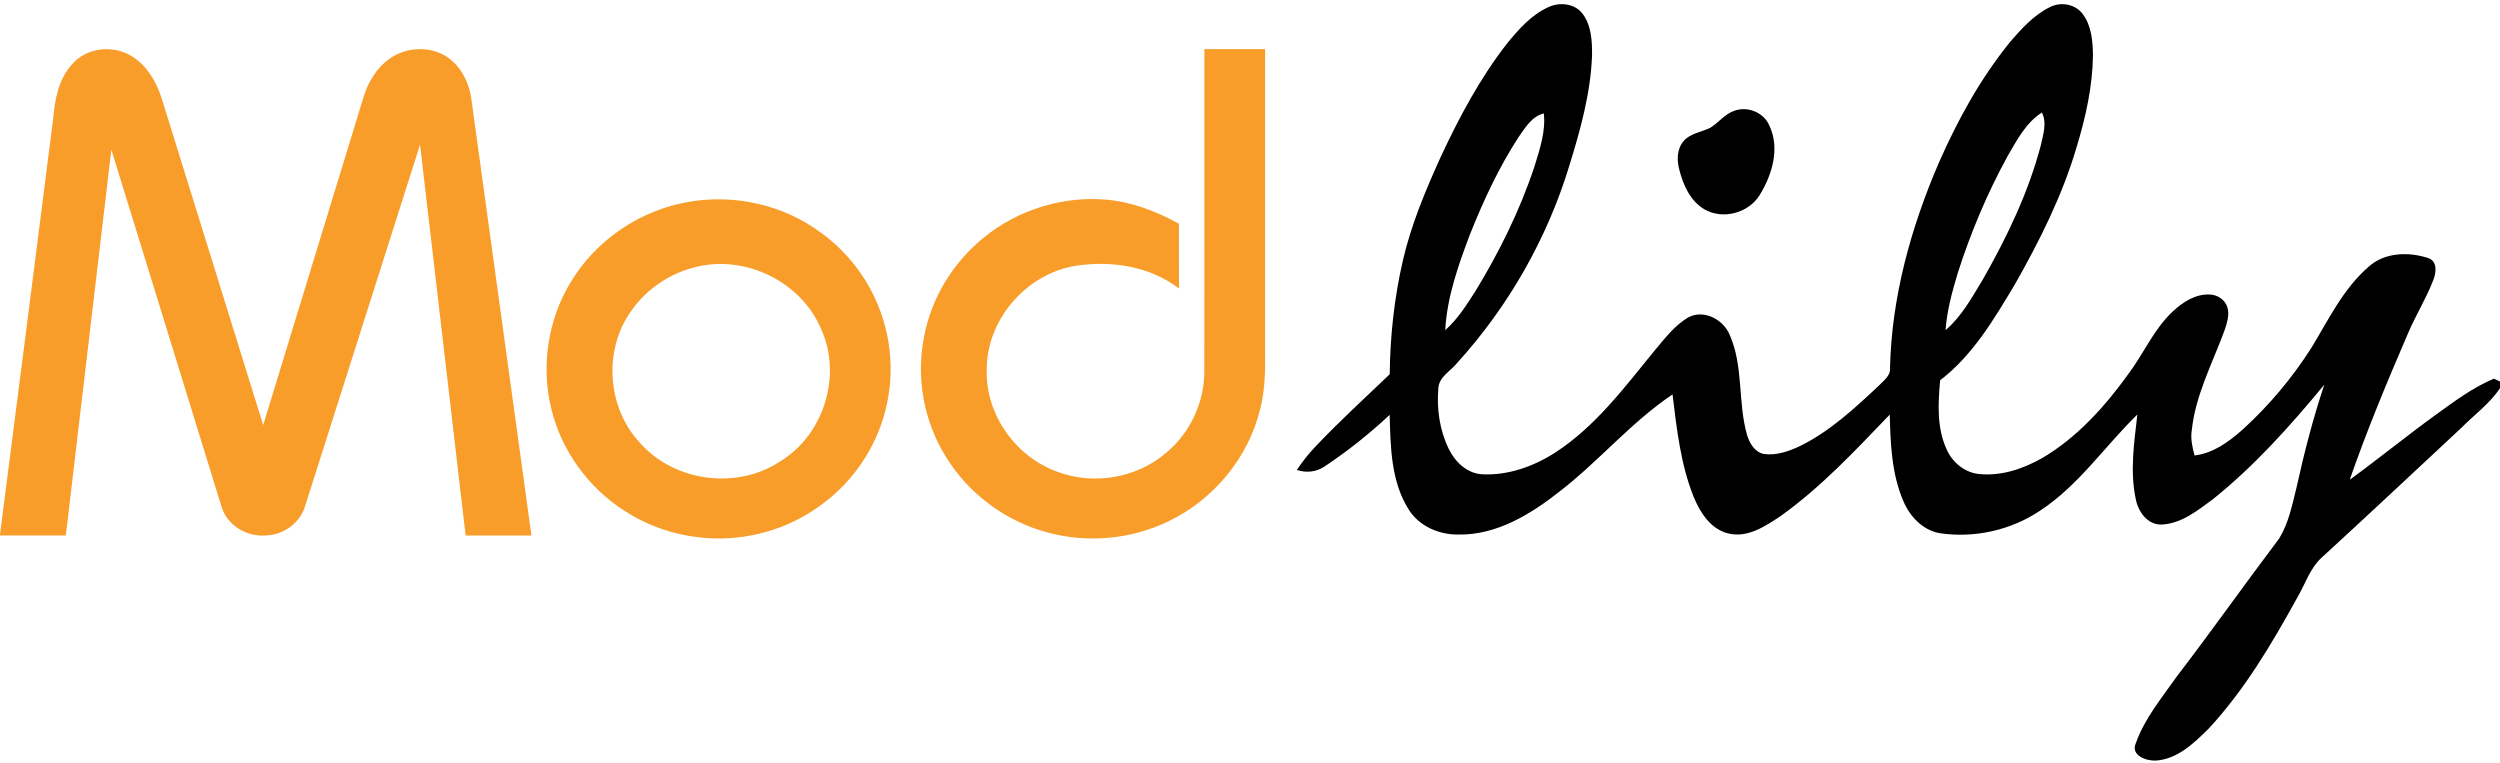
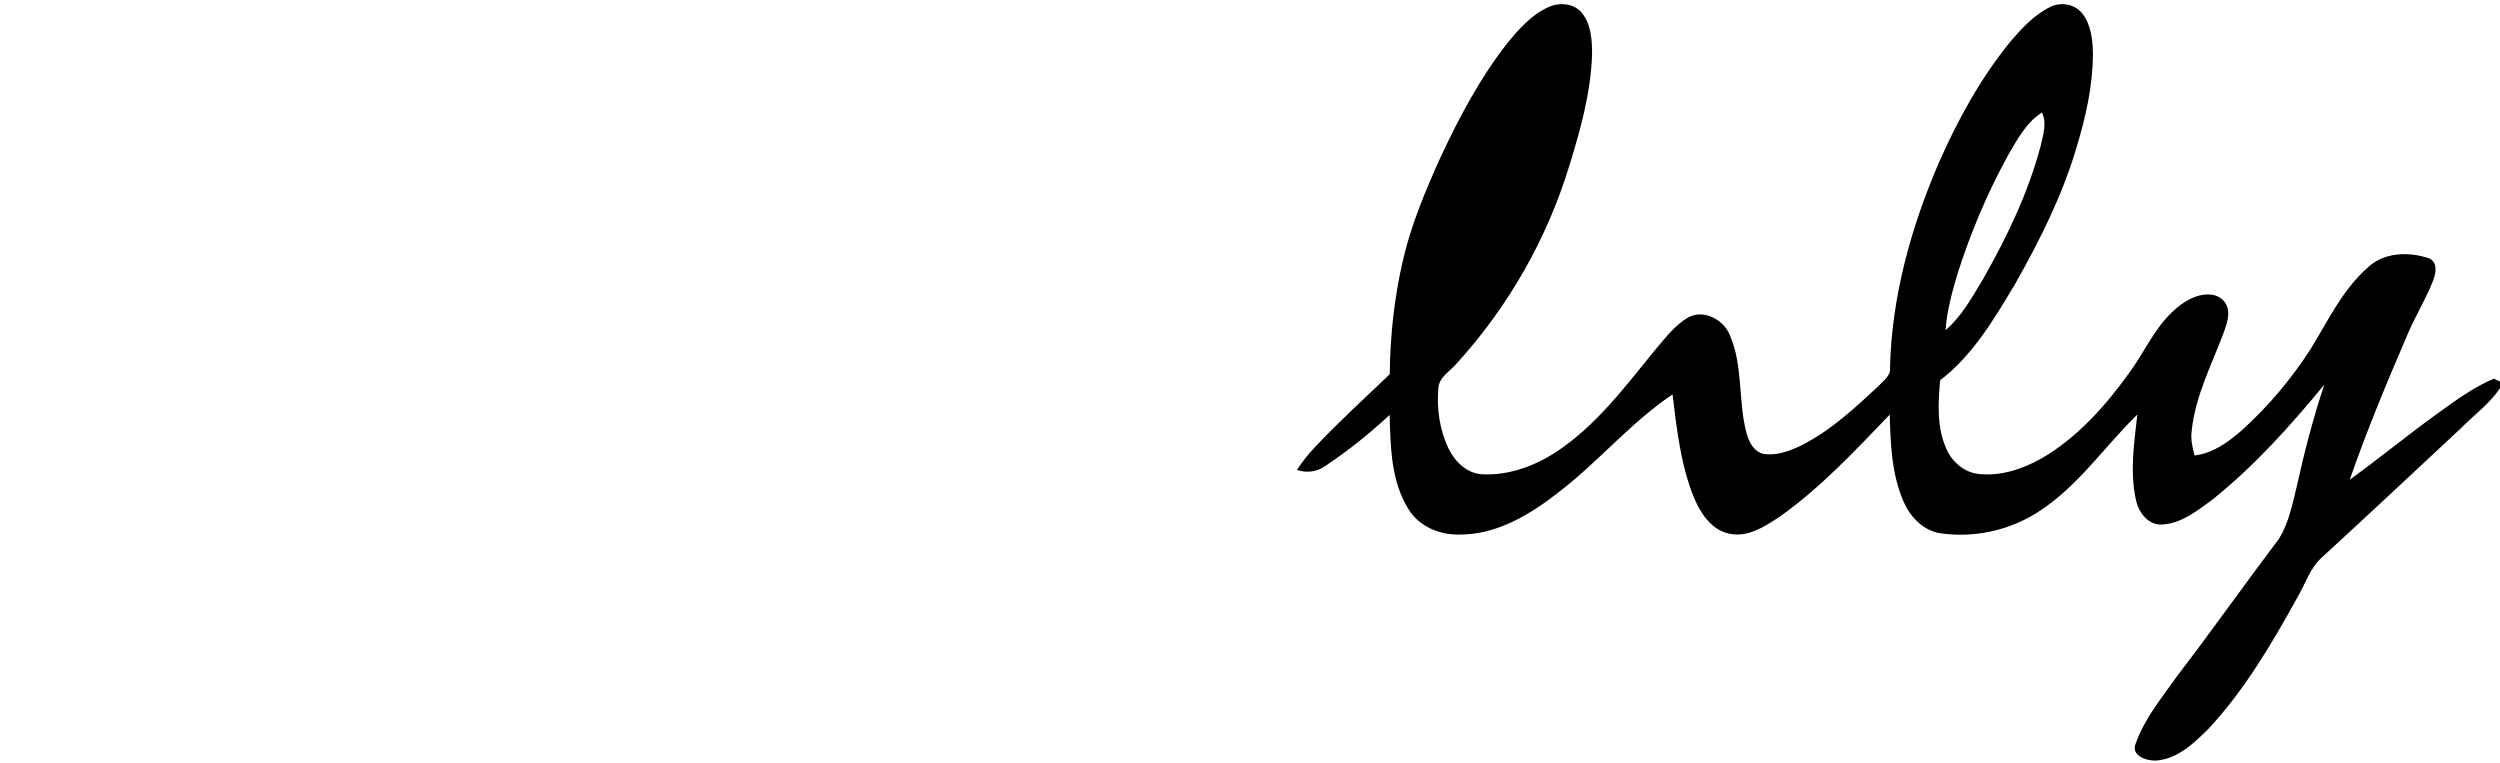
<svg xmlns="http://www.w3.org/2000/svg" width="534" height="163" fill="none">
-   <path d="M330.854 1.47c2.316-1.033 5.392-.738 7.056 1.308 2.012 2.5 2.167 5.9 2.154 8.965-.284 8.092-2.483 15.967-4.863 23.662-4.734 15.57-13.002 30.063-23.965 42.132-1.387 1.725-3.857 2.943-4.005 5.367-.374 4.393.258 8.946 2.199 12.935 1.341 2.79 3.927 5.309 7.184 5.47 5.585.275 11.08-1.719 15.711-4.727 8.487-5.546 14.62-13.774 20.941-21.514 2.25-2.642 4.372-5.566 7.442-7.323 3.296-1.687 7.404.519 8.739 3.745 3.012 6.784 1.702 14.486 3.747 21.508.535 1.706 1.612 3.546 3.502 3.963 2.715.404 5.417-.57 7.842-1.712 6.366-3.149 11.609-8.03 16.736-12.832 1.032-1.11 2.618-2.136 2.431-3.867.349-15.083 4.444-29.87 10.384-43.683 4.031-9.177 8.906-18.065 15.246-25.882 2.463-2.873 5.101-5.79 8.564-7.484 2.296-1.173 5.392-.634 6.959 1.482 1.883 2.488 2.141 5.752 2.199 8.76-.077 6.714-1.56 13.325-3.508 19.725-3.038 10.305-7.881 19.956-13.176 29.28-4.437 7.407-8.977 15.134-15.962 20.483-.445 4.924-.735 10.157 1.393 14.774 1.206 2.7 3.741 4.868 6.753 5.227 4.759.545 9.506-1.046 13.601-3.36 7.552-4.425 13.492-11.088 18.548-18.11 3.212-4.31 5.347-9.42 9.313-13.153 2.167-2.058 4.96-3.892 8.087-3.693 1.645.077 3.232 1.186 3.683 2.79.464 1.635-.129 3.315-.632 4.86-2.58 7.028-6.217 13.826-7.004 21.374-.284 1.808.142 3.61.6 5.348 4.005-.475 7.32-2.924 10.241-5.509 5.65-5.123 10.584-11.023 14.685-17.436 3.676-6.034 6.811-12.646 12.247-17.359 3.444-3.13 8.655-3.238 12.867-1.821 1.876.75 1.567 3.11.967 4.623-1.496 3.931-3.753 7.516-5.398 11.383-4.45 10.312-8.777 20.694-12.466 31.307 6.217-4.515 12.169-9.382 18.393-13.89 3.947-2.841 7.881-5.804 12.408-7.702.323.16.974.468 1.303.622v1.417c-2.218 3.316-5.52 5.682-8.294 8.497-9.867 9.209-19.722 18.437-29.666 27.562-2.632 2.309-3.631 5.778-5.366 8.708-5.456 9.87-11.248 19.72-18.987 28.024-3.083 3.052-6.623 6.451-11.202 6.746-2.051.103-5.469-1.116-4.263-3.745 1.87-5.271 5.546-9.67 8.732-14.21 7.449-9.716 14.498-19.719 21.876-29.48 2.057-3.347 2.799-7.265 3.734-11.023 1.625-7.368 3.509-14.685 5.914-21.848-7.242 8.779-14.898 17.333-23.804 24.484-3.263 2.385-6.707 5.213-10.938 5.405-3.038.097-5.011-2.738-5.533-5.405-1.284-5.971-.349-12.108.335-18.097-6.978 6.785-12.525 15.127-20.773 20.533-6.204 4.169-13.995 5.919-21.392 4.823-3.657-.616-6.418-3.559-7.811-6.836-2.515-5.817-2.76-12.268-2.915-18.5-7.371 7.669-14.691 15.531-23.404 21.732-3.231 2.142-6.972 4.643-11.054 3.661-3.799-.904-6.05-4.488-7.436-7.842-2.78-6.965-3.605-14.487-4.502-21.868-8.867 5.958-15.742 14.281-24.172 20.778-6.159 4.841-13.408 9.285-21.534 9.157-4.101.058-8.332-1.725-10.583-5.239-3.857-6.003-3.947-13.441-4.134-20.322-4.302 4.008-8.919 7.708-13.821 10.96-1.76 1.25-3.979 1.481-6.004.801 1.161-1.732 2.444-3.386 3.889-4.9 5.101-5.393 10.577-10.42 15.949-15.537.09-8.157.967-16.314 2.805-24.266 1.761-7.657 4.818-14.929 8.043-22.066 3.979-8.53 8.429-16.917 14.246-24.362 2.496-3.046 5.23-6.156 8.919-7.779zm-6.391 27.67c-4.302 6.58-7.616 13.749-10.519 21.027-2.47 6.554-4.862 13.294-5.243 20.348 2.664-2.34 4.553-5.368 6.443-8.317 5.108-8.375 9.493-17.231 12.589-26.549 1.129-3.694 2.464-7.503 2.025-11.427-2.535.615-3.889 2.962-5.295 4.918zm104.304 4.31c-4.34 7.925-7.848 16.3-10.602 24.9-1.187 3.976-2.309 8.022-2.593 12.178 3.45-2.957 5.643-7.016 7.971-10.844 5.16-9.074 9.739-18.578 12.389-28.697.484-2.264 1.335-4.733.226-6.951-3.482 2.2-5.379 5.983-7.391 9.413z" fill="#000" />
-   <path d="M370.388 23.683c2.799-1.065 6.243.263 7.482 3.001 2.405 4.867.69 10.639-2.019 15.006-2.354 3.796-7.784 5.277-11.705 3.072-3.083-1.77-4.631-5.24-5.45-8.542-.555-2.027-.51-4.438.935-6.105 1.432-1.655 3.76-1.88 5.637-2.796 1.799-1.077 3.089-2.912 5.12-3.636z" fill="#000" />
-   <path d="M15.44 13.685c2.67-3.097 7.339-3.95 11.092-2.475 4.192 1.635 6.746 5.79 8.036 9.901 7.21 23.227 14.42 46.46 21.65 69.687 7.146-23.316 14.266-46.64 21.399-69.962.974-3.252 2.818-6.355 5.643-8.33 3.431-2.424 8.313-2.72 11.938-.533 3.244 2.027 5.082 5.752 5.52 9.46 4.263 30.979 8.526 61.965 12.796 92.951h-14.06c-3.237-27.831-6.475-55.662-9.732-83.493-8.184 25.69-16.349 51.385-24.513 77.08-1.013 3.649-4.592 6.291-8.365 6.4-4.063.372-8.313-2.129-9.506-6.085-7.862-25.433-15.685-50.885-23.553-76.318-3.257 27.466-6.488 54.938-9.726 82.41-4.688.006-9.37.013-14.059 0v-.238c3.844-29.594 7.578-59.208 11.357-88.809.361-4.117 1.168-8.497 4.083-11.646zm241.815-3.187h12.97V72.01c-.026 5.124.277 10.337-1.052 15.34-2.47 10.324-9.848 19.257-19.405 23.912-7.978 3.931-17.407 4.81-25.991 2.482-8.984-2.386-16.955-8.324-21.773-16.23-4.669-7.53-6.372-16.815-4.637-25.491 1.503-8.311 6.185-15.949 12.75-21.271 7.185-5.868 16.691-8.869 25.972-8.125 5.565.455 10.892 2.469 15.736 5.175.006 4.617-.013 9.234.013 13.852-6.243-4.868-14.685-6.073-22.353-4.836-10.468 1.834-18.839 11.652-18.716 22.265-.252 9.478 6.191 18.527 15.13 21.701 7.752 2.918 17.039 1.314 23.275-4.143 5.121-4.264 8.12-10.85 8.068-17.487.033-22.88 0-45.768.013-68.655zm-109.87 32.577c9.713-1.629 20.077.737 27.964 6.63 6.65 4.772 11.538 11.877 13.634 19.752 2.619 9.375 1.103 19.783-4.031 28.055-5.153 8.465-13.93 14.653-23.669 16.686-9.441 2.046-19.676.237-27.783-5.015-7.784-4.944-13.589-12.908-15.736-21.854-2.225-9.023-.774-18.892 4.024-26.876 5.418-9.157 15.046-15.692 25.597-17.378zm1.226 13.967c-5.508 1.314-10.513 4.681-13.737 9.317-6.14 8.452-5.198 21.04 2.096 28.524 7.326 8.067 20.534 9.728 29.634 3.694 9.377-5.656 13.344-18.43 8.758-28.35-4.23-10.037-16.149-15.879-26.751-13.185z" fill="#F89D29" />
+   <path d="M330.854 1.47c2.316-1.033 5.392-.738 7.056 1.308 2.012 2.5 2.167 5.9 2.154 8.965-.284 8.092-2.483 15.967-4.863 23.662-4.734 15.57-13.002 30.063-23.965 42.132-1.387 1.725-3.857 2.943-4.005 5.367-.374 4.393.258 8.946 2.199 12.935 1.341 2.79 3.927 5.309 7.184 5.47 5.585.275 11.08-1.719 15.711-4.727 8.487-5.546 14.62-13.774 20.941-21.514 2.25-2.642 4.372-5.566 7.442-7.323 3.296-1.687 7.404.519 8.739 3.745 3.012 6.784 1.702 14.486 3.747 21.508.535 1.706 1.612 3.546 3.502 3.963 2.715.404 5.417-.57 7.842-1.712 6.366-3.149 11.609-8.03 16.736-12.832 1.032-1.11 2.618-2.136 2.431-3.867.349-15.083 4.444-29.87 10.384-43.683 4.031-9.177 8.906-18.065 15.246-25.882 2.463-2.873 5.101-5.79 8.564-7.484 2.296-1.173 5.392-.634 6.959 1.482 1.883 2.488 2.141 5.752 2.199 8.76-.077 6.714-1.56 13.325-3.508 19.725-3.038 10.305-7.881 19.956-13.176 29.28-4.437 7.407-8.977 15.134-15.962 20.483-.445 4.924-.735 10.157 1.393 14.774 1.206 2.7 3.741 4.868 6.753 5.227 4.759.545 9.506-1.046 13.601-3.36 7.552-4.425 13.492-11.088 18.548-18.11 3.212-4.31 5.347-9.42 9.313-13.153 2.167-2.058 4.96-3.892 8.087-3.693 1.645.077 3.232 1.186 3.683 2.79.464 1.635-.129 3.315-.632 4.86-2.58 7.028-6.217 13.826-7.004 21.374-.284 1.808.142 3.61.6 5.348 4.005-.475 7.32-2.924 10.241-5.509 5.65-5.123 10.584-11.023 14.685-17.436 3.676-6.034 6.811-12.646 12.247-17.359 3.444-3.13 8.655-3.238 12.867-1.821 1.876.75 1.567 3.11.967 4.623-1.496 3.931-3.753 7.516-5.398 11.383-4.45 10.312-8.777 20.694-12.466 31.307 6.217-4.515 12.169-9.382 18.393-13.89 3.947-2.841 7.881-5.804 12.408-7.702.323.16.974.468 1.303.622v1.417c-2.218 3.316-5.52 5.682-8.294 8.497-9.867 9.209-19.722 18.437-29.666 27.562-2.632 2.309-3.631 5.778-5.366 8.708-5.456 9.87-11.248 19.72-18.987 28.024-3.083 3.052-6.623 6.451-11.202 6.746-2.051.103-5.469-1.116-4.263-3.745 1.87-5.271 5.546-9.67 8.732-14.21 7.449-9.716 14.498-19.719 21.876-29.48 2.057-3.347 2.799-7.265 3.734-11.023 1.625-7.368 3.509-14.685 5.914-21.848-7.242 8.779-14.898 17.333-23.804 24.484-3.263 2.385-6.707 5.213-10.938 5.405-3.038.097-5.011-2.738-5.533-5.405-1.284-5.971-.349-12.108.335-18.097-6.978 6.785-12.525 15.127-20.773 20.533-6.204 4.169-13.995 5.919-21.392 4.823-3.657-.616-6.418-3.559-7.811-6.836-2.515-5.817-2.76-12.268-2.915-18.5-7.371 7.669-14.691 15.531-23.404 21.732-3.231 2.142-6.972 4.643-11.054 3.661-3.799-.904-6.05-4.488-7.436-7.842-2.78-6.965-3.605-14.487-4.502-21.868-8.867 5.958-15.742 14.281-24.172 20.778-6.159 4.841-13.408 9.285-21.534 9.157-4.101.058-8.332-1.725-10.583-5.239-3.857-6.003-3.947-13.441-4.134-20.322-4.302 4.008-8.919 7.708-13.821 10.96-1.76 1.25-3.979 1.481-6.004.801 1.161-1.732 2.444-3.386 3.889-4.9 5.101-5.393 10.577-10.42 15.949-15.537.09-8.157.967-16.314 2.805-24.266 1.761-7.657 4.818-14.929 8.043-22.066 3.979-8.53 8.429-16.917 14.246-24.362 2.496-3.046 5.23-6.156 8.919-7.779zm-6.391 27.67zm104.304 4.31c-4.34 7.925-7.848 16.3-10.602 24.9-1.187 3.976-2.309 8.022-2.593 12.178 3.45-2.957 5.643-7.016 7.971-10.844 5.16-9.074 9.739-18.578 12.389-28.697.484-2.264 1.335-4.733.226-6.951-3.482 2.2-5.379 5.983-7.391 9.413z" fill="#000" />
</svg>